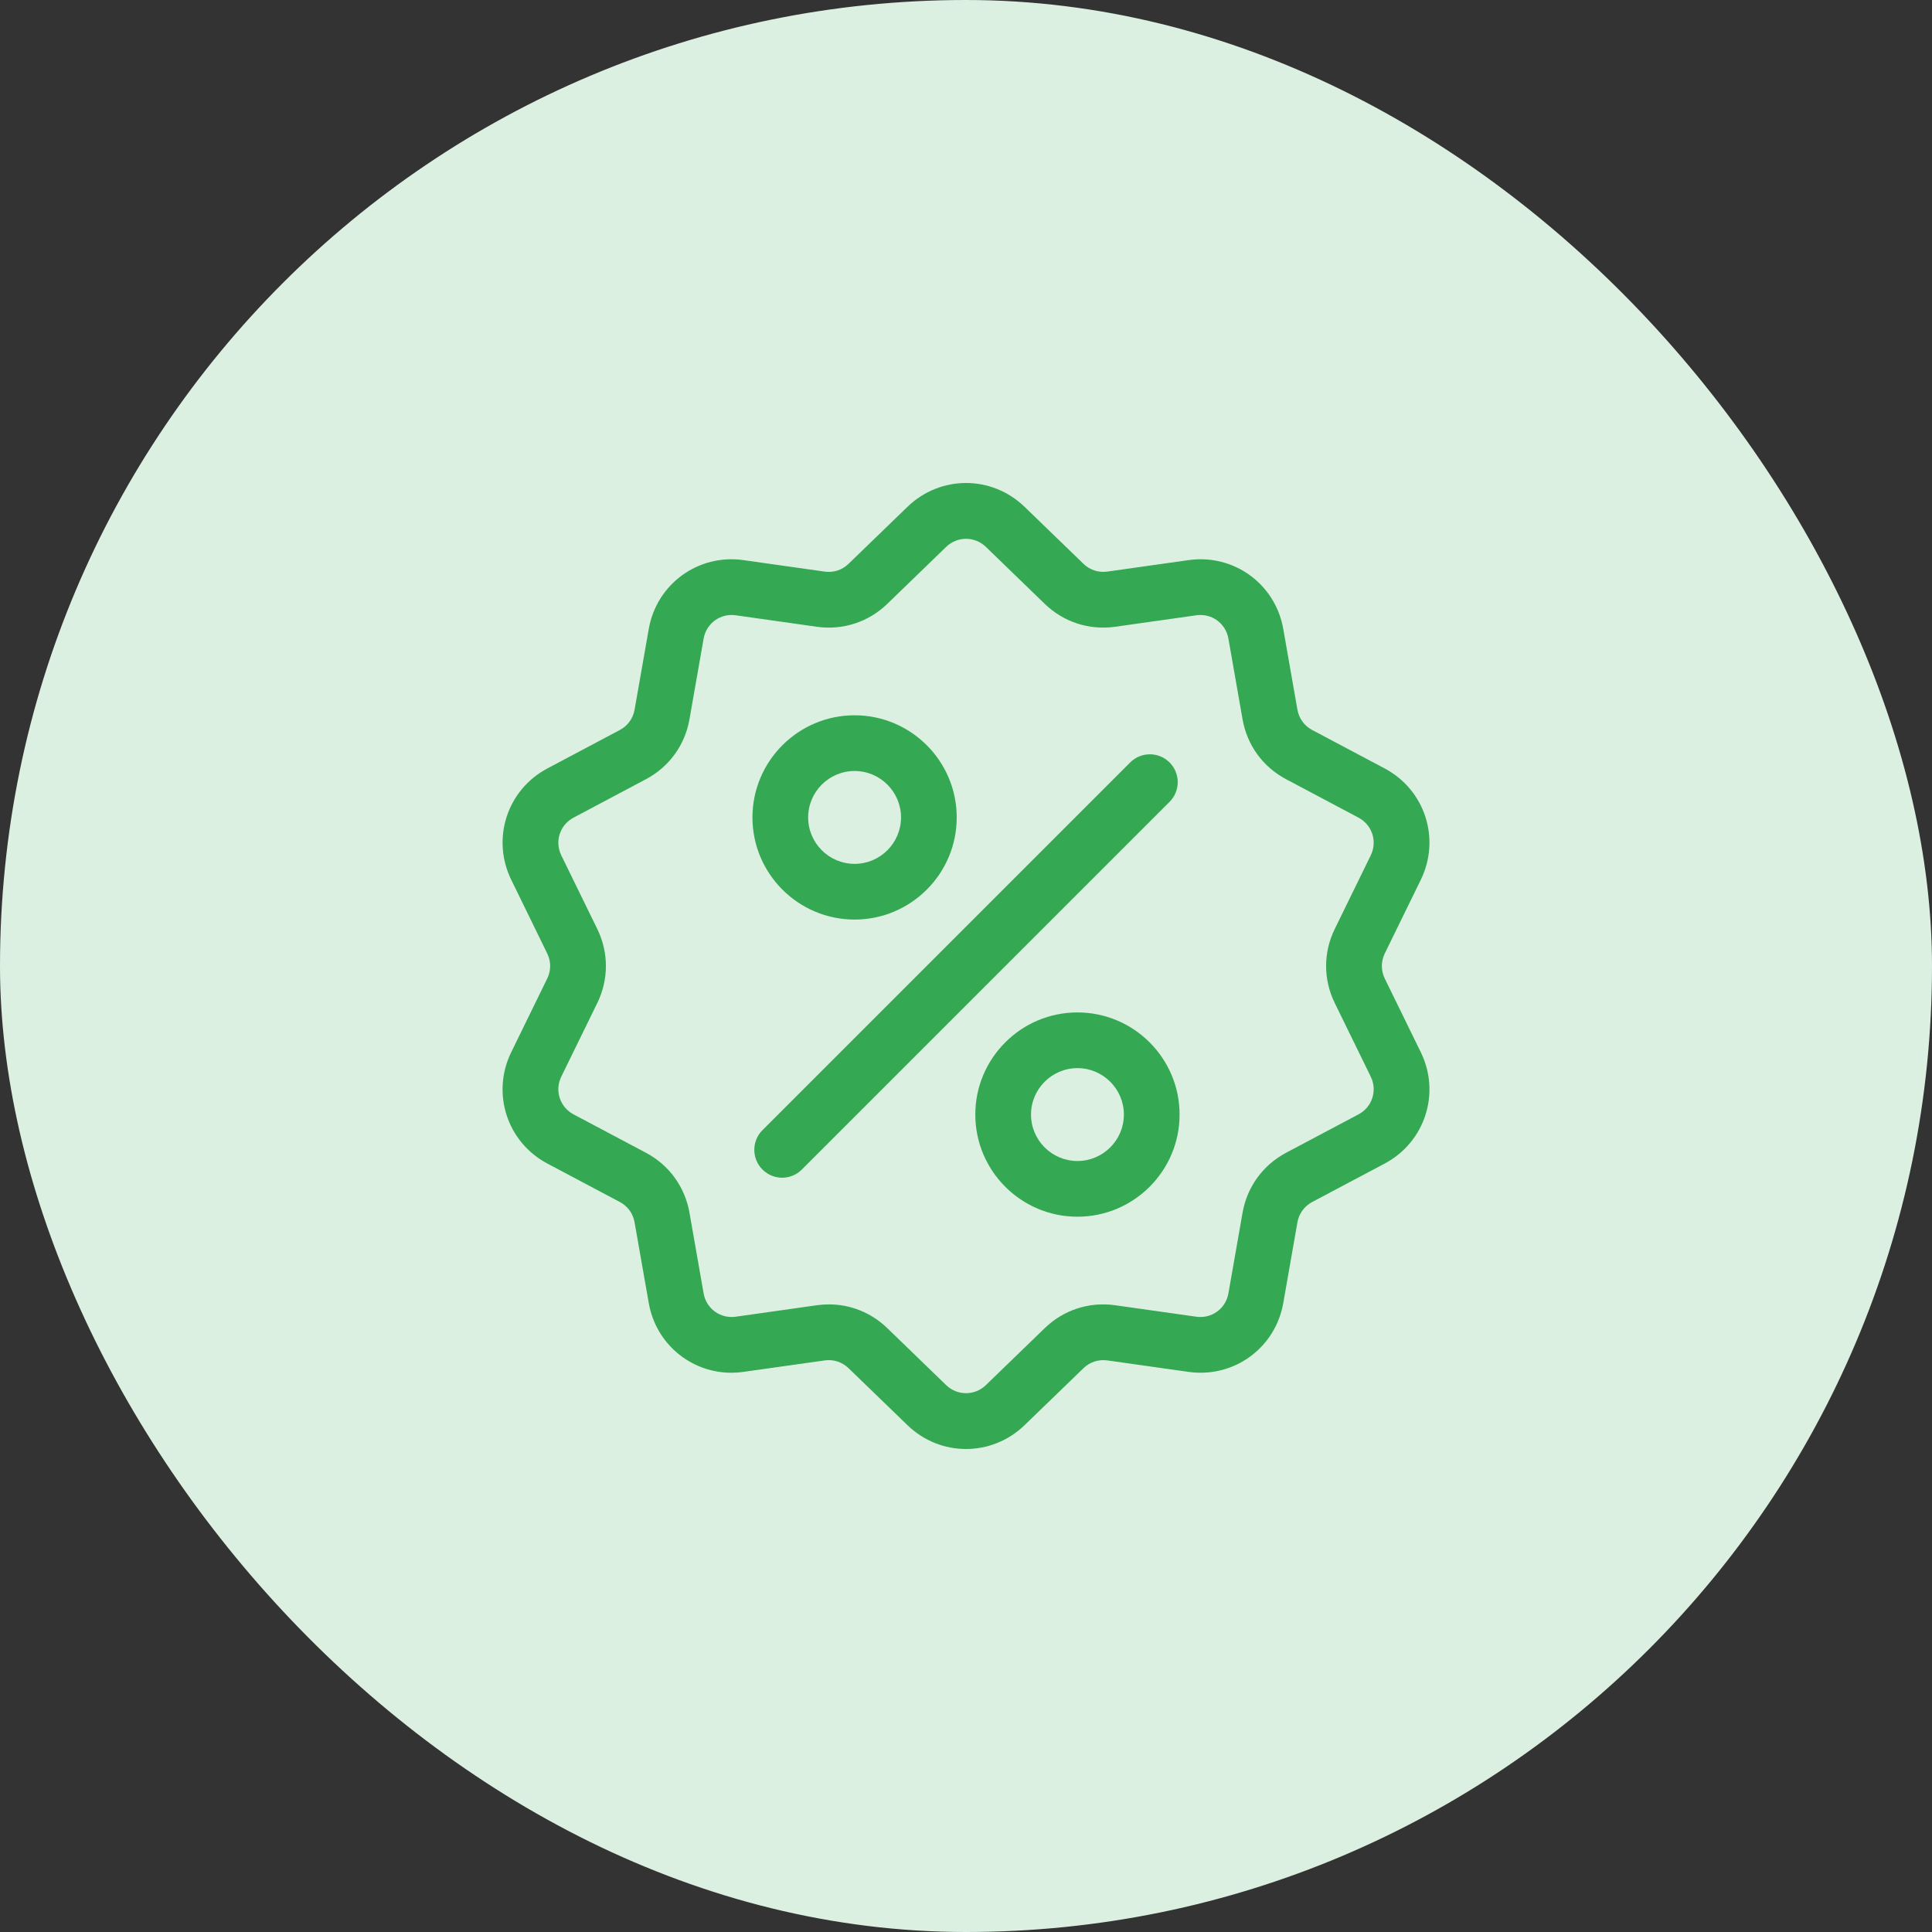
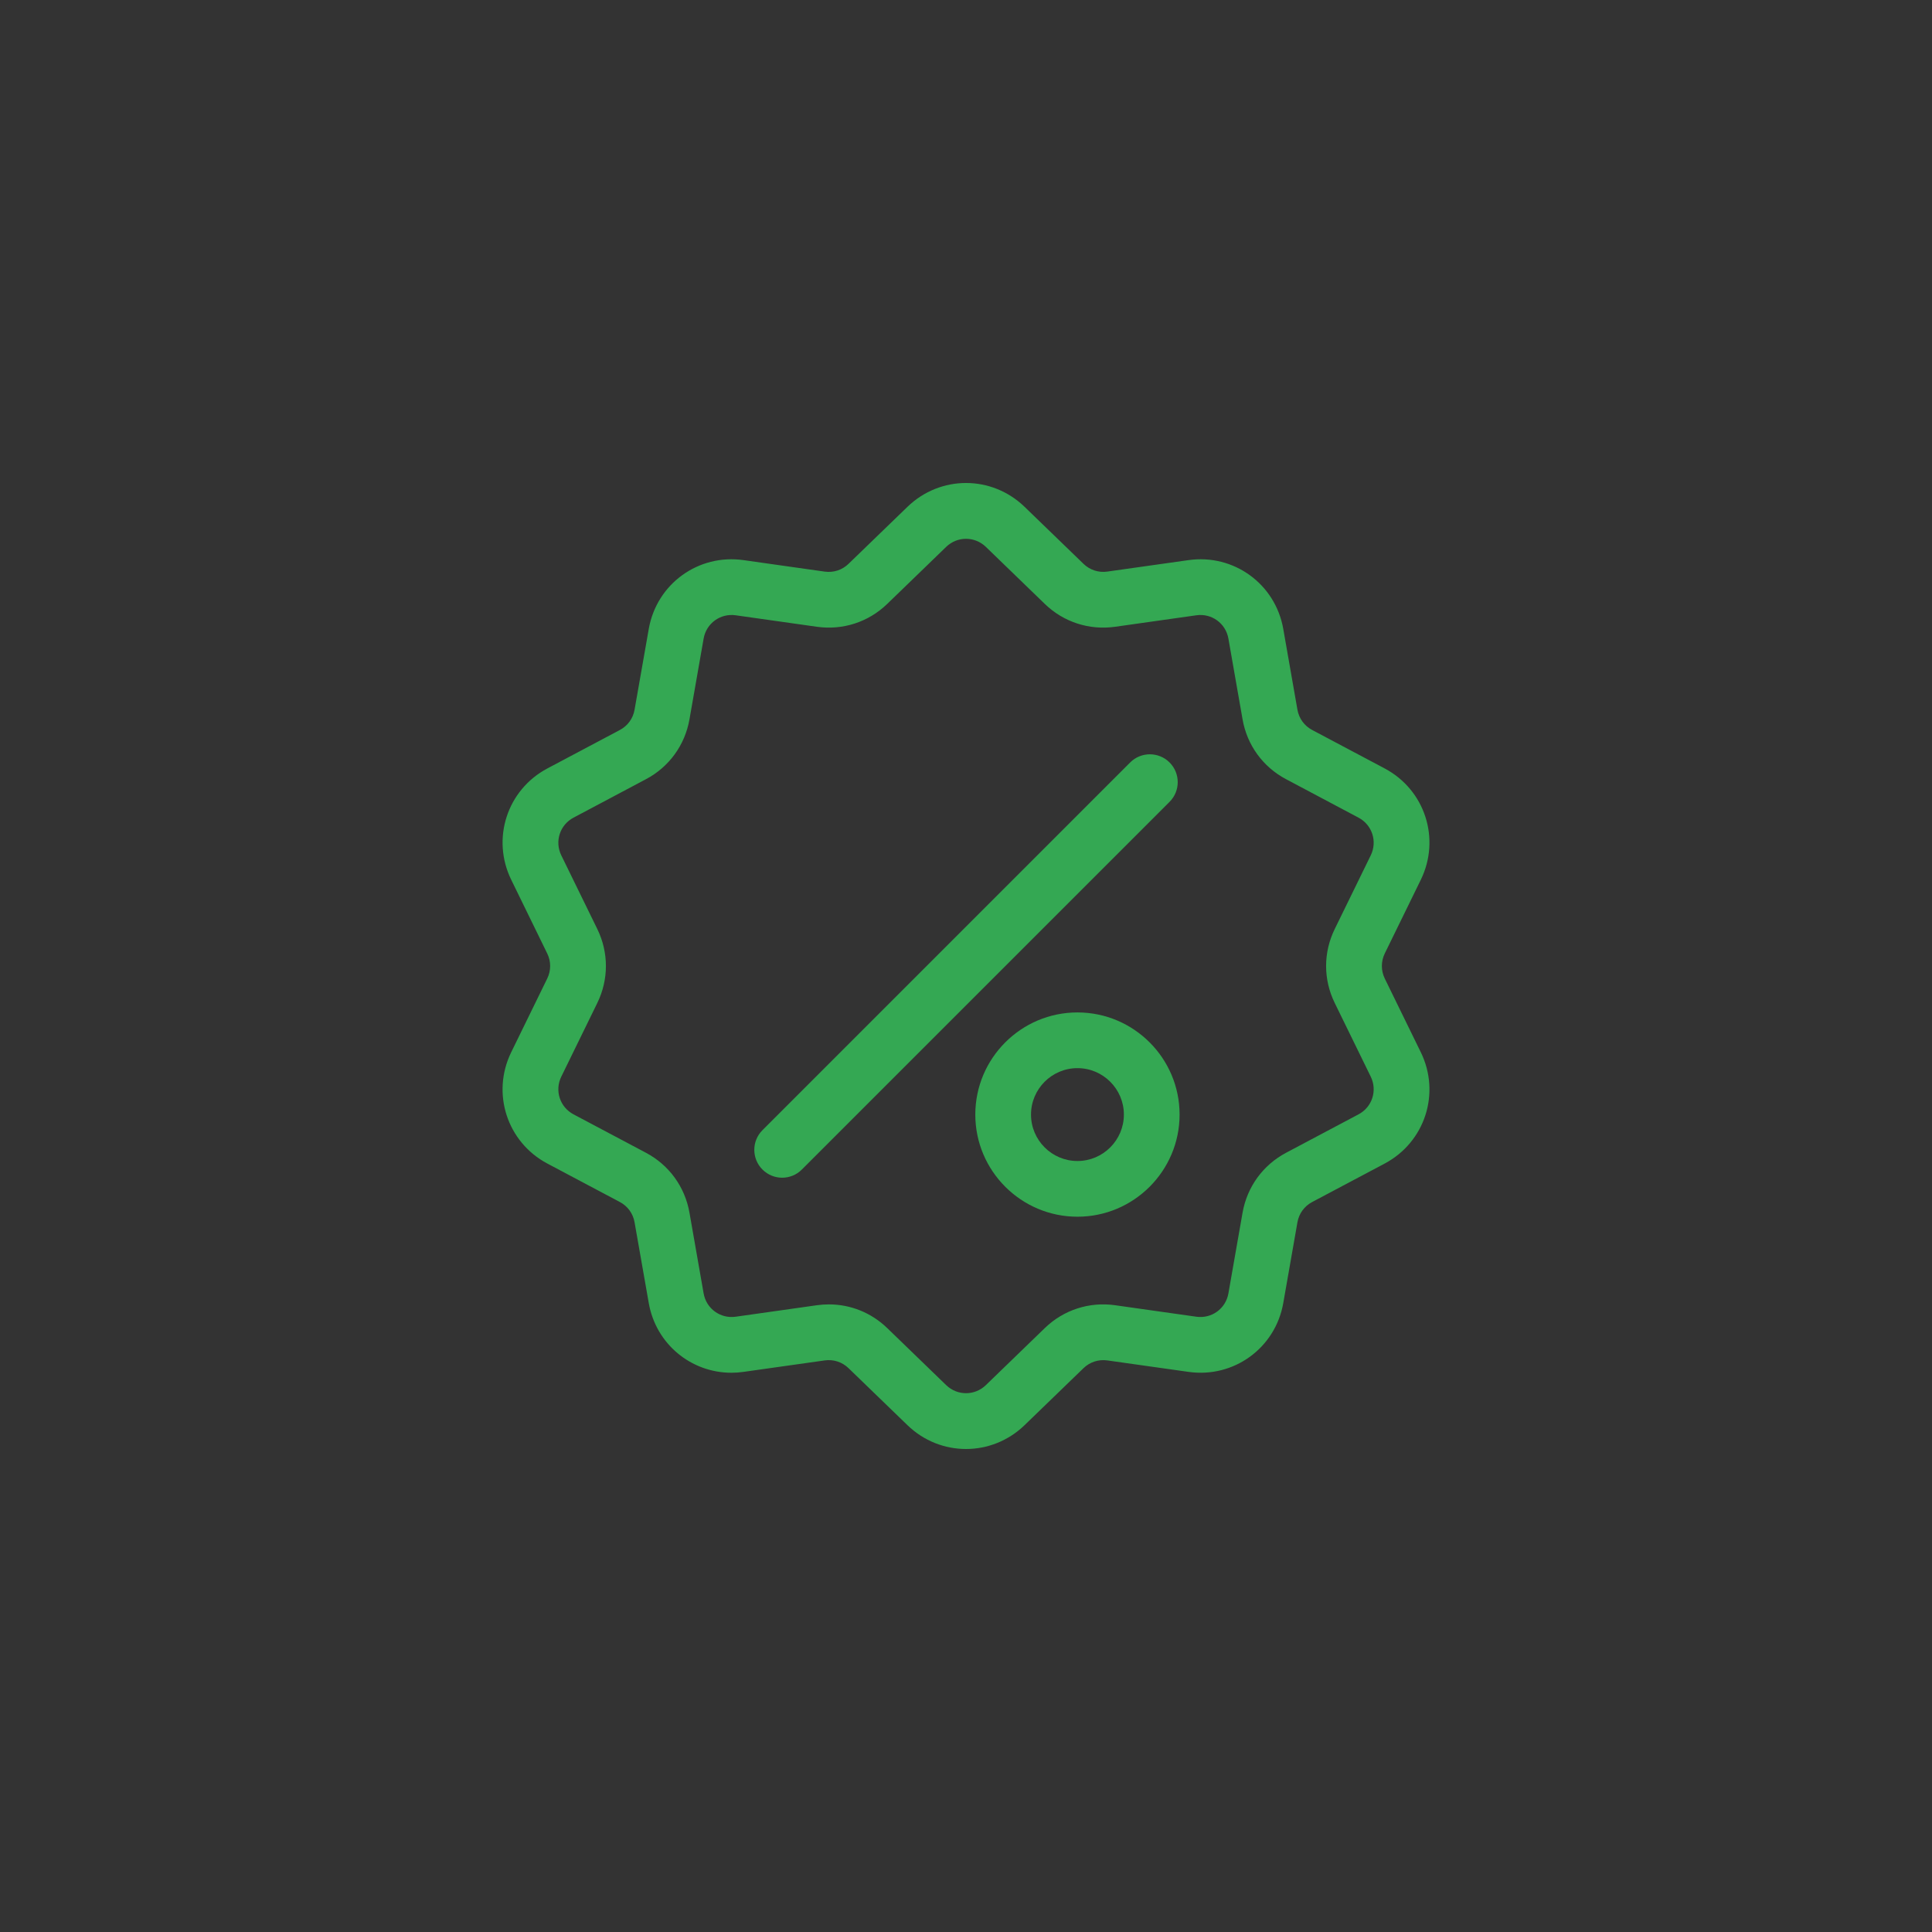
<svg xmlns="http://www.w3.org/2000/svg" width="60" height="60" viewBox="0 0 60 60" fill="none">
  <rect x="0" y="0" width="60" height="60" fill="#333333" stroke="none" />
-   <rect width="60" height="60" rx="30" fill="#DCF0E2" />
  <path d="M43.005 30.389C42.885 30.142 42.885 29.858 43.005 29.611L44.124 27.323C44.747 26.048 44.254 24.529 43.001 23.864L40.75 22.67C40.507 22.541 40.341 22.312 40.293 22.041L39.853 19.532C39.608 18.135 38.316 17.196 36.911 17.395L34.389 17.751C34.116 17.79 33.847 17.702 33.65 17.511L31.819 15.74C30.799 14.753 29.202 14.753 28.182 15.74L26.351 17.511C26.154 17.703 25.884 17.79 25.612 17.752L23.09 17.395C21.685 17.196 20.393 18.135 20.148 19.532L19.707 22.041C19.66 22.312 19.494 22.541 19.251 22.67L17 23.864C15.747 24.529 15.254 26.048 15.877 27.323L16.995 29.612C17.116 29.859 17.116 30.142 16.995 30.389L15.876 32.678C15.254 33.952 15.747 35.471 17 36.136L19.251 37.33C19.494 37.459 19.66 37.688 19.707 37.959L20.148 40.468C20.371 41.74 21.461 42.632 22.715 42.632C22.838 42.632 22.964 42.623 23.09 42.605L25.612 42.249C25.884 42.21 26.154 42.298 26.351 42.489L28.182 44.26C28.692 44.754 29.346 45 30 45C30.654 45 31.309 44.753 31.819 44.26L33.65 42.489C33.847 42.298 34.117 42.211 34.389 42.249L36.911 42.605C38.316 42.804 39.608 41.865 39.853 40.468L40.293 37.959C40.341 37.688 40.507 37.459 40.75 37.33L43.001 36.136C44.254 35.471 44.747 33.952 44.124 32.678L43.005 30.389ZM42.19 34.607L39.939 35.801C39.222 36.182 38.73 36.859 38.589 37.66L38.149 40.169C38.066 40.642 37.629 40.959 37.154 40.892L34.631 40.535C33.827 40.422 33.031 40.68 32.447 41.245L30.616 43.017C30.271 43.35 29.73 43.35 29.385 43.017L27.554 41.245C27.061 40.768 26.416 40.509 25.742 40.509C25.619 40.509 25.494 40.518 25.37 40.535L22.847 40.892C22.372 40.959 21.935 40.642 21.852 40.169L21.412 37.66C21.271 36.859 20.779 36.182 20.062 35.801L17.811 34.607C17.387 34.382 17.22 33.868 17.431 33.437L18.55 31.148C18.906 30.419 18.906 29.581 18.55 28.852L17.431 26.563C17.22 26.131 17.387 25.618 17.811 25.393L20.062 24.198C20.779 23.818 21.271 23.14 21.412 22.34L21.852 19.831C21.935 19.358 22.372 19.041 22.847 19.108L25.37 19.465C26.174 19.578 26.97 19.32 27.554 18.755L29.385 16.983C29.73 16.65 30.27 16.65 30.616 16.983L32.447 18.755C33.03 19.32 33.827 19.578 34.631 19.465L37.154 19.108C37.629 19.041 38.066 19.358 38.149 19.831L38.589 22.34C38.729 23.141 39.221 23.818 39.939 24.198L42.19 25.393C42.614 25.618 42.781 26.131 42.57 26.563L41.451 28.852C41.094 29.581 41.094 30.419 41.451 31.148L42.57 33.437C42.781 33.868 42.614 34.383 42.19 34.607Z" fill="#34A853" />
  <path d="M36.322 23.679C35.984 23.341 35.436 23.341 35.098 23.679L23.679 35.098C23.341 35.436 23.341 35.983 23.679 36.321C23.848 36.49 24.069 36.575 24.291 36.575C24.512 36.575 24.734 36.49 24.902 36.321L36.322 24.902C36.66 24.564 36.66 24.017 36.322 23.679Z" fill="#34A853" />
-   <path d="M26.54 22.214C24.791 22.214 23.368 23.637 23.368 25.386C23.368 27.135 24.791 28.558 26.54 28.558C28.289 28.558 29.712 27.135 29.712 25.386C29.712 23.637 28.289 22.214 26.54 22.214ZM26.54 26.828C25.745 26.828 25.098 26.181 25.098 25.386C25.098 24.591 25.745 23.944 26.54 23.944C27.335 23.944 27.982 24.591 27.982 25.386C27.982 26.181 27.335 26.828 26.54 26.828Z" fill="#34A853" />
  <path d="M33.461 31.442C31.712 31.442 30.289 32.865 30.289 34.614C30.289 36.363 31.712 37.786 33.461 37.786C35.21 37.786 36.633 36.363 36.633 34.614C36.633 32.865 35.21 31.442 33.461 31.442ZM33.461 36.056C32.666 36.056 32.019 35.409 32.019 34.614C32.019 33.819 32.666 33.172 33.461 33.172C34.256 33.172 34.903 33.819 34.903 34.614C34.903 35.409 34.256 36.056 33.461 36.056Z" fill="#34A853" />
</svg>